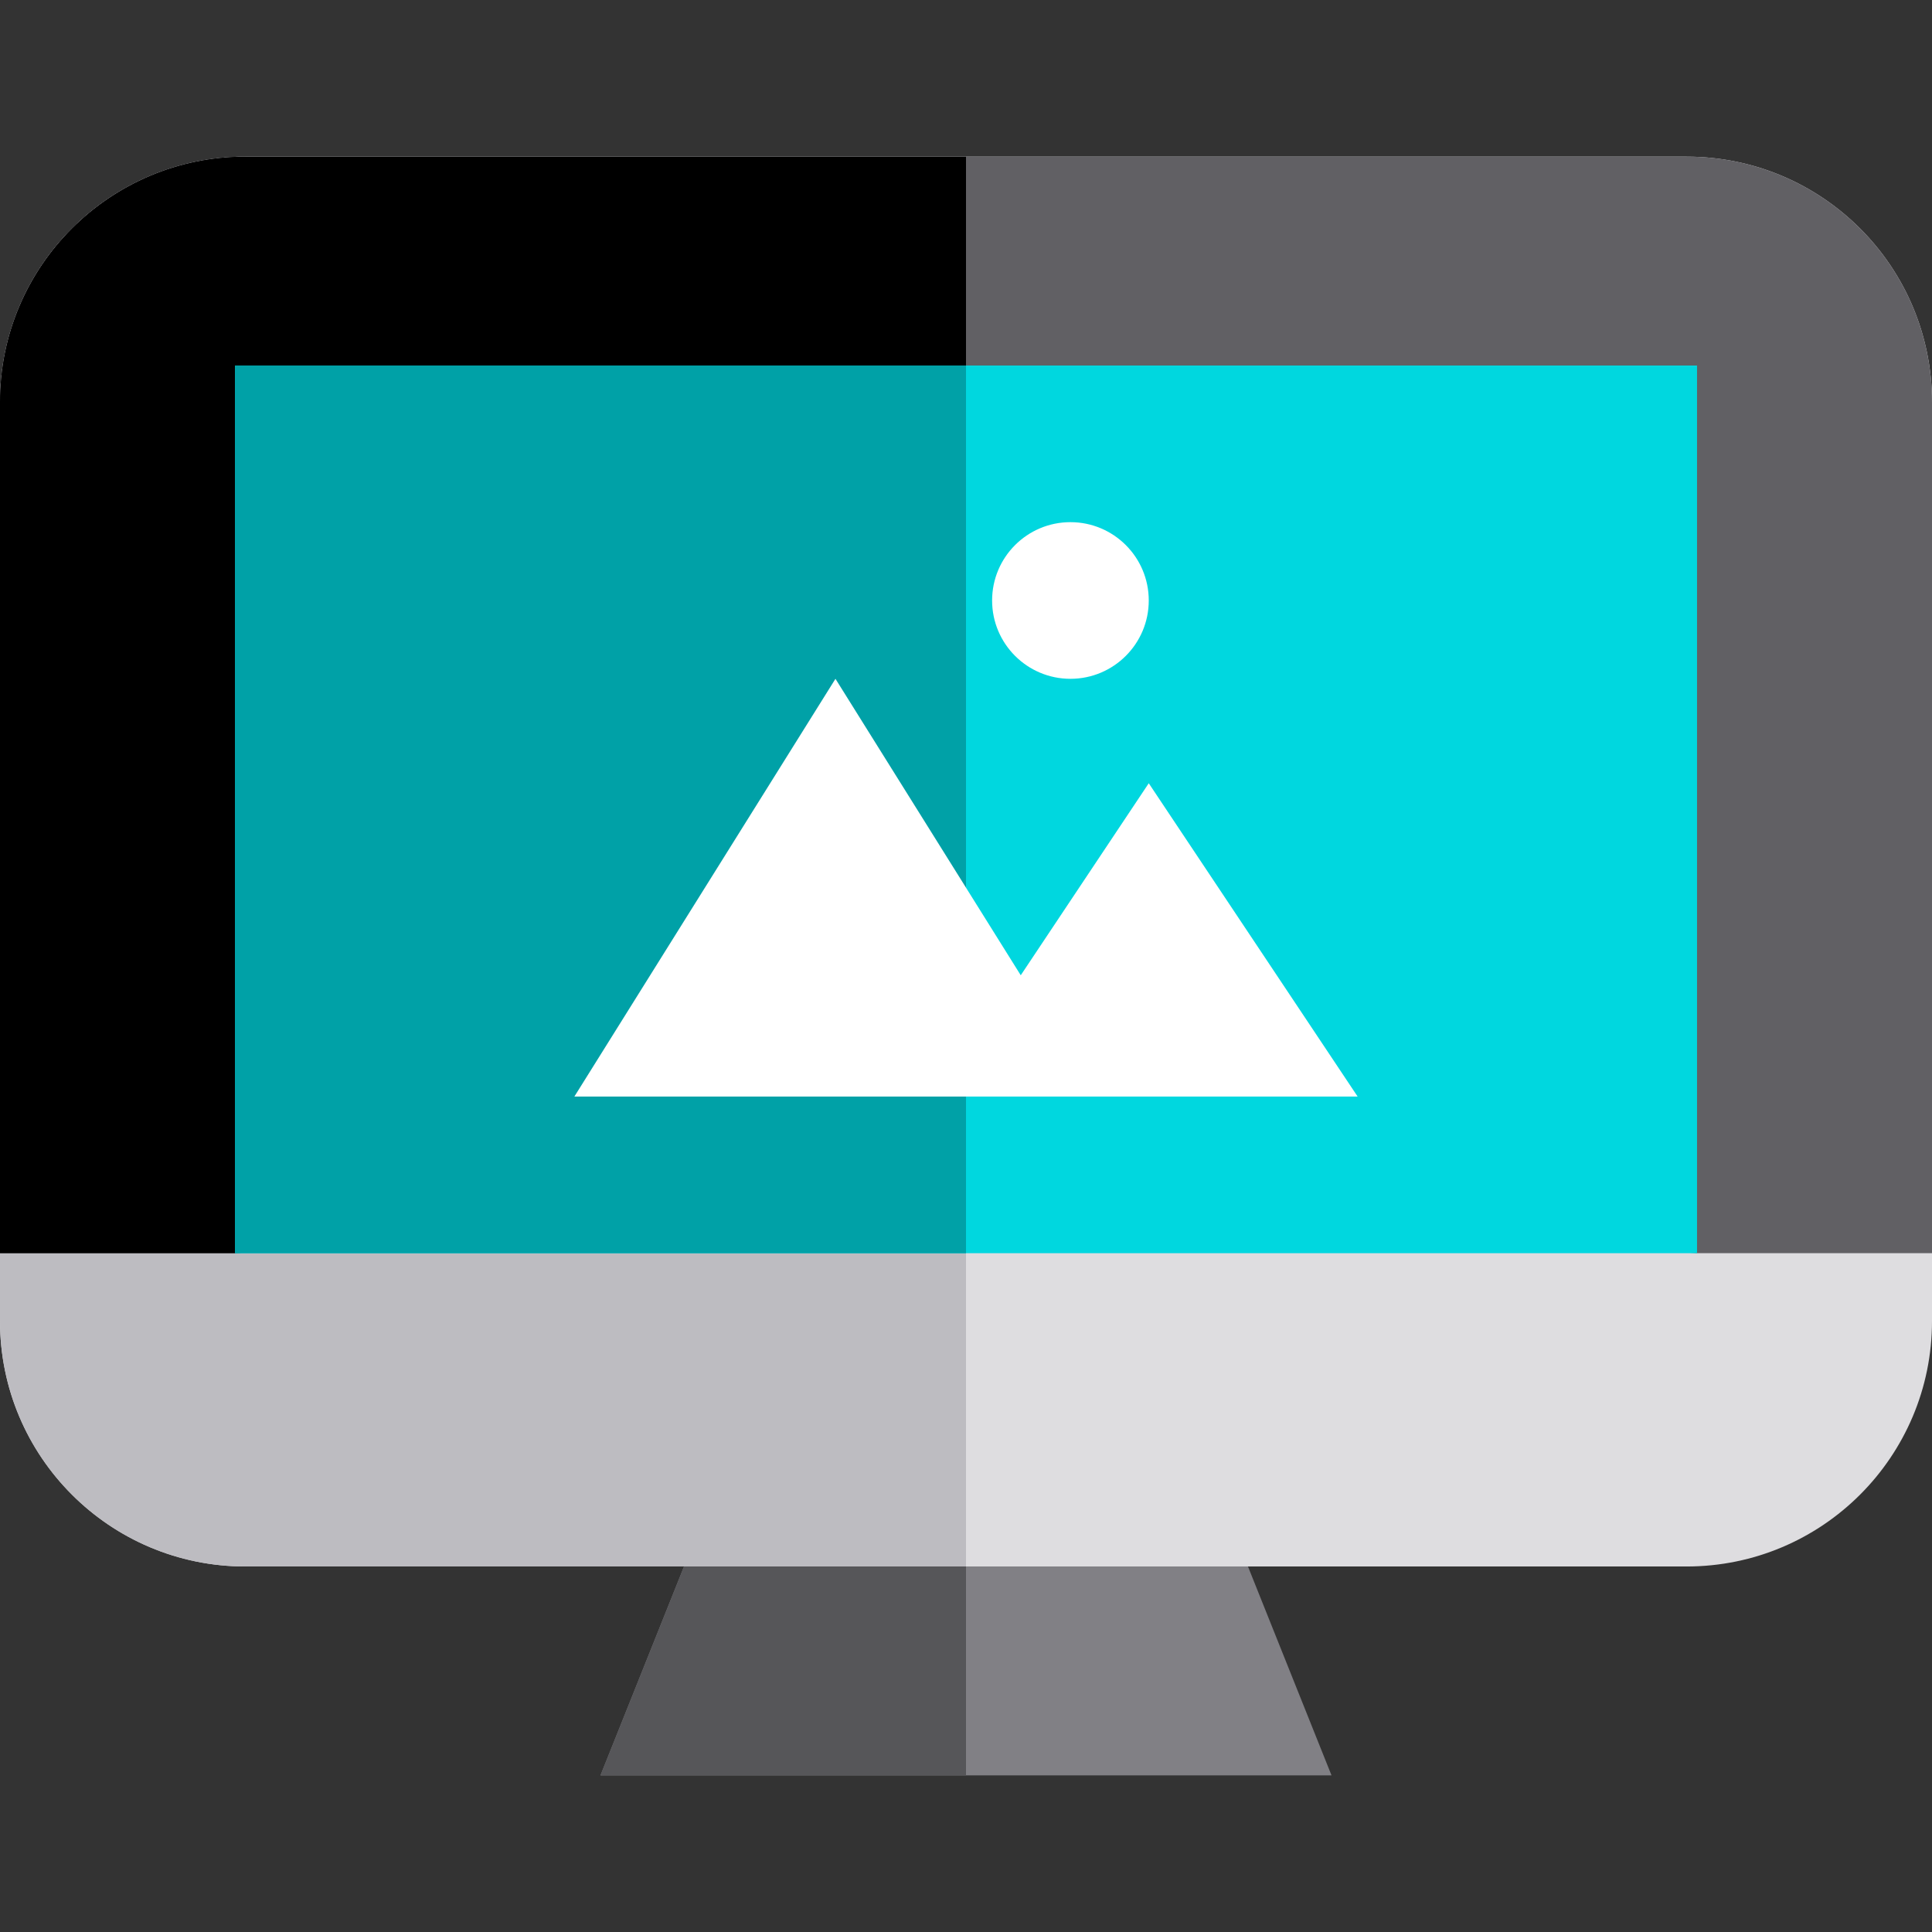
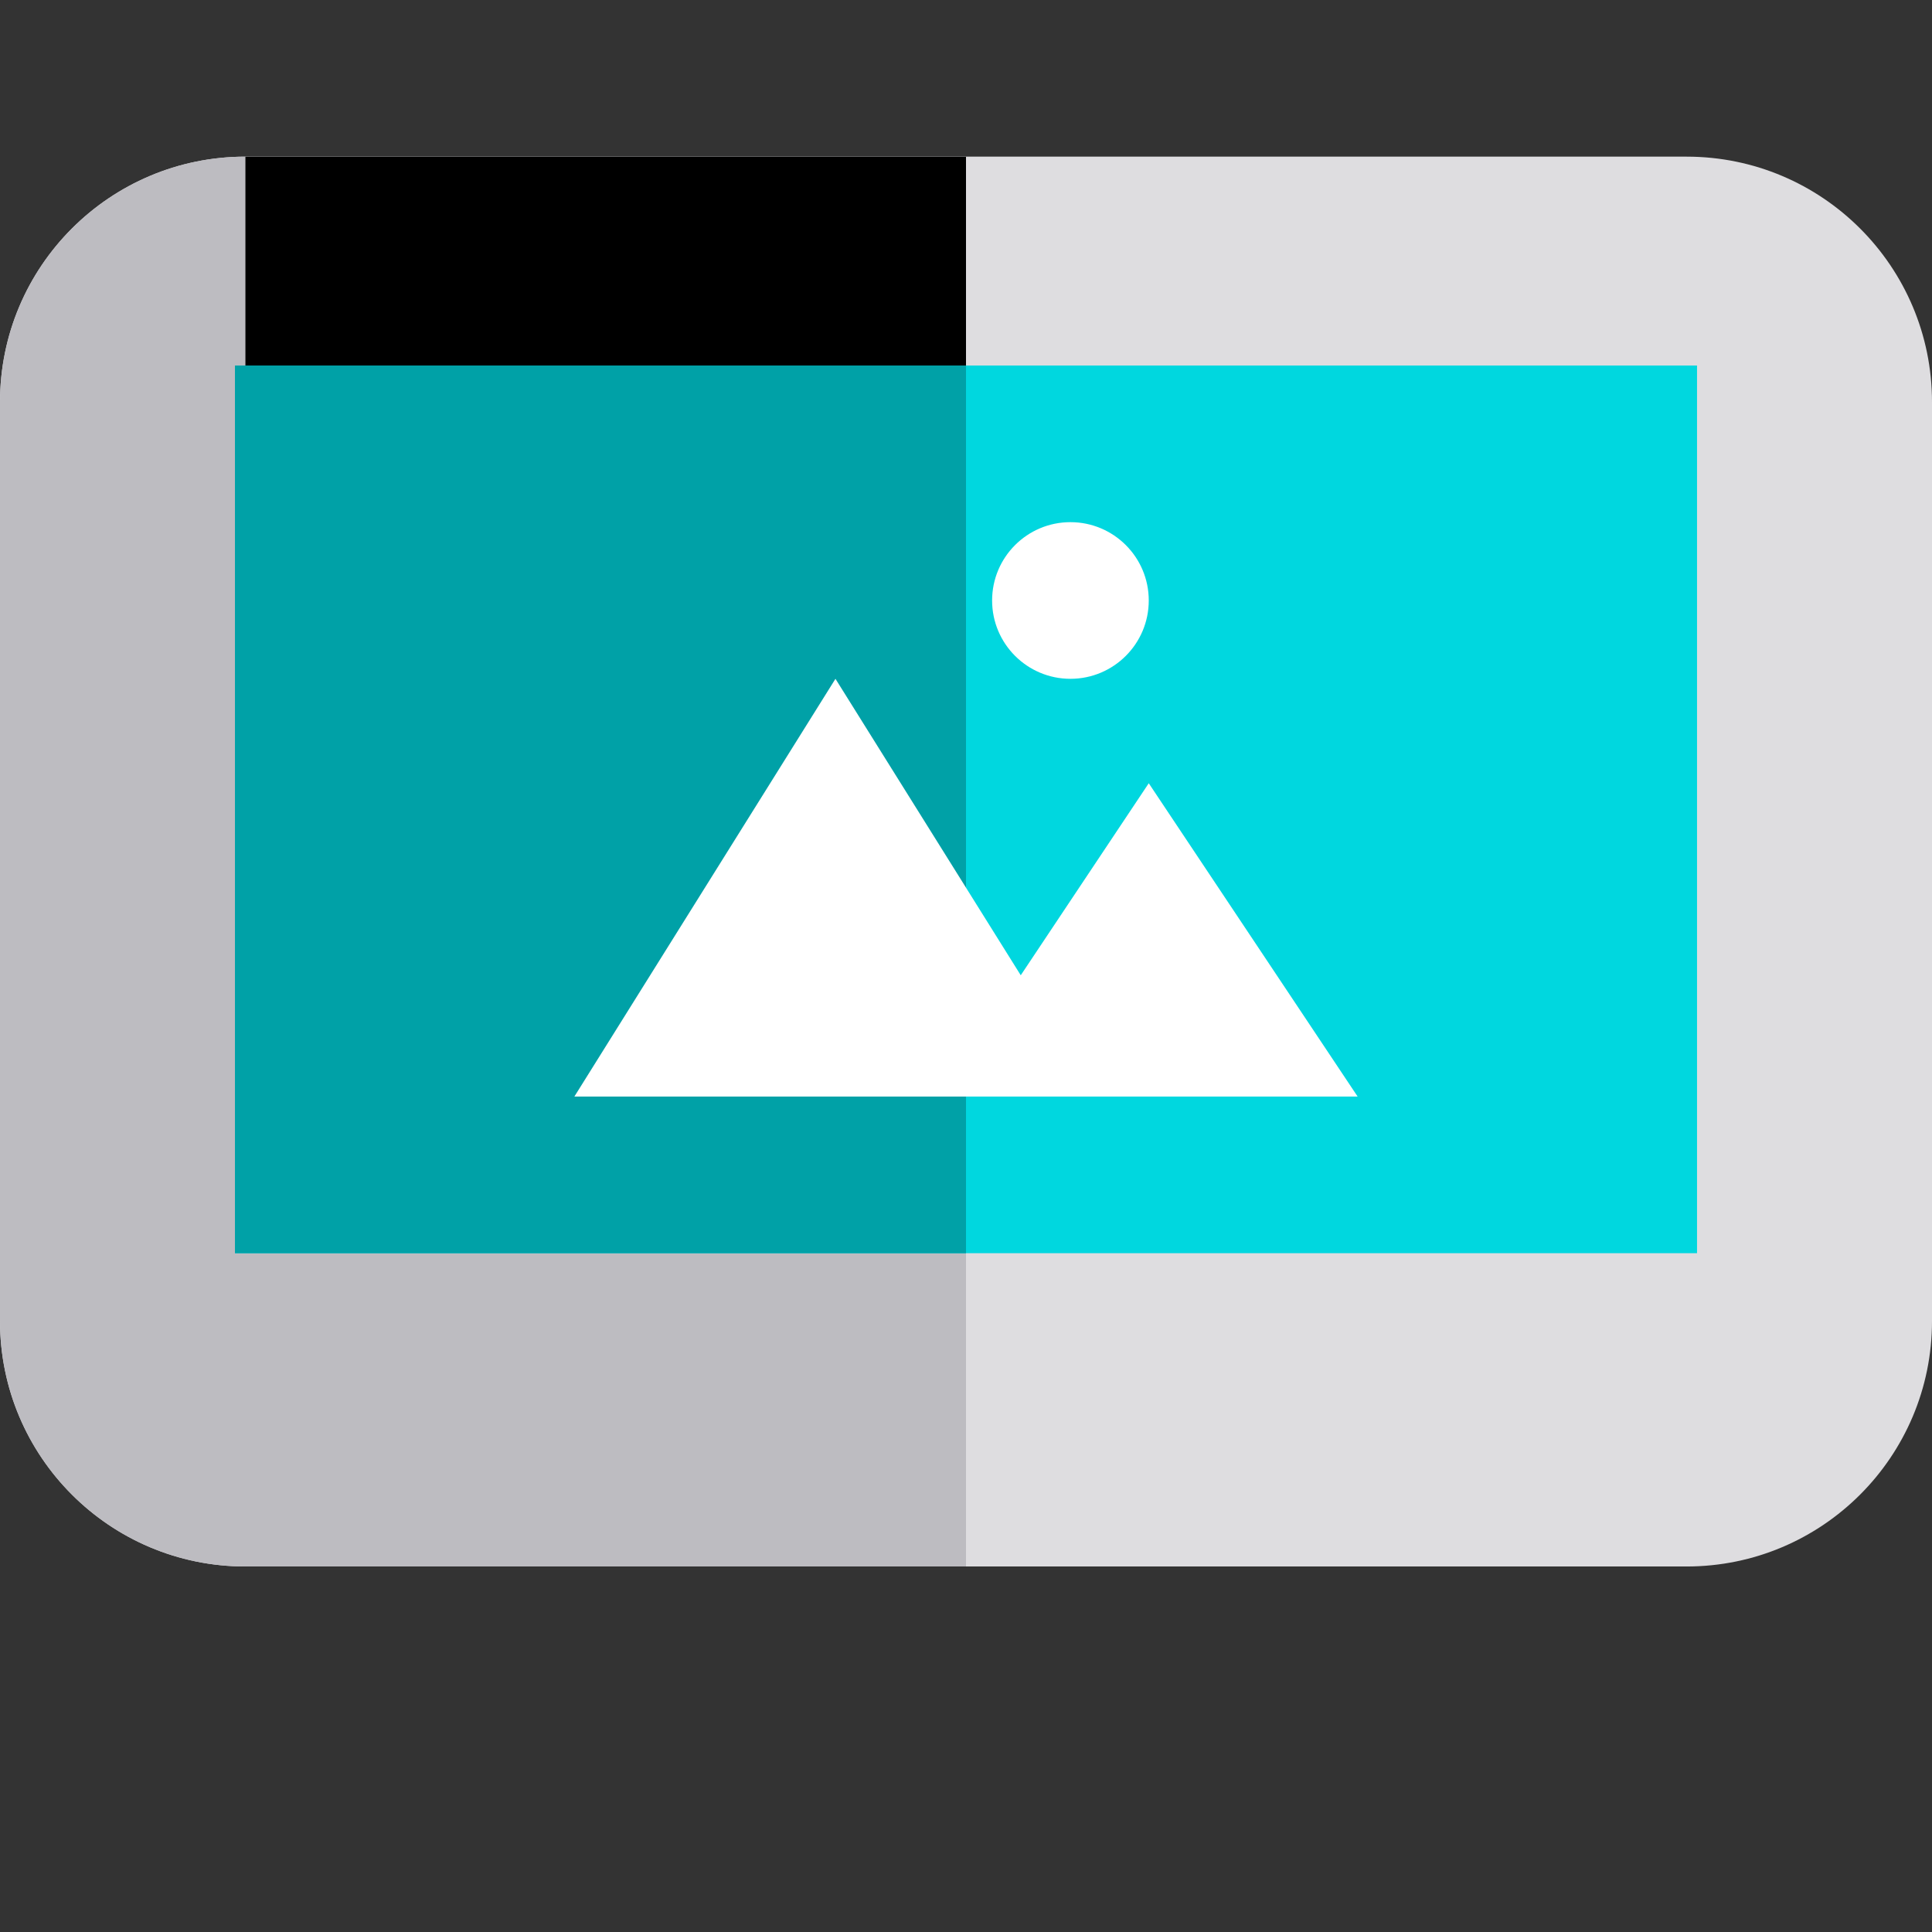
<svg xmlns="http://www.w3.org/2000/svg" id="Layer_1" viewBox="0 0 512 512" xml:space="preserve">
  <rect x="0" y="0" width="512" height="512" fill="#333333" stroke="none" />
-   <polygon style="fill:#818085;" points="352.865,470.487 159.135,470.487 186.811,401.297 325.189,401.297 " />
-   <polygon style="fill:#565659;" points="256,470.487 159.135,470.487 186.811,401.297 256,401.297 " />
  <path style="fill:#DEDDE0;" d="M65.038,415.135C29.119,415.135,0,386.016,0,350.097V106.551c0-35.919,29.119-65.038,65.038-65.038 h381.924c35.922,0,65.038,29.119,65.038,65.038v243.546c0,35.919-29.116,65.038-65.038,65.038H65.038z" />
  <path style="fill:#BDBCC1;" d="M256,41.514H65.038C29.119,41.514,0,70.632,0,106.551v243.546c0,35.919,29.119,65.038,65.038,65.038 H256V41.514z" />
-   <path style="fill:#616064;" d="M512,332.108V106.551c0-35.919-29.116-65.038-65.038-65.038H65.038C29.119,41.514,0,70.632,0,106.551 v225.557h62.27L256,318.27l193.73,13.838H512z" />
-   <path d="M256,41.514H65.038C29.119,41.514,0,70.632,0,106.551v225.557h62.27L256,318.27V41.514z" />
+   <path d="M256,41.514H65.038v225.557h62.27L256,318.27V41.514z" />
  <rect x="62.27" y="96.865" style="fill:#00D7DF;" width="387.459" height="235.243" />
  <rect x="62.27" y="96.865" style="fill:#00A1A7;" width="193.73" height="235.243" />
  <g>
    <polygon style="fill:#FFFFFF;" points="304.432,207.568 270.508,258.455 221.405,179.892 152.216,290.595 359.784,290.595  " />
    <circle style="fill:#FFFFFF;" cx="283.676" cy="159.135" r="20.757" />
  </g>
</svg>